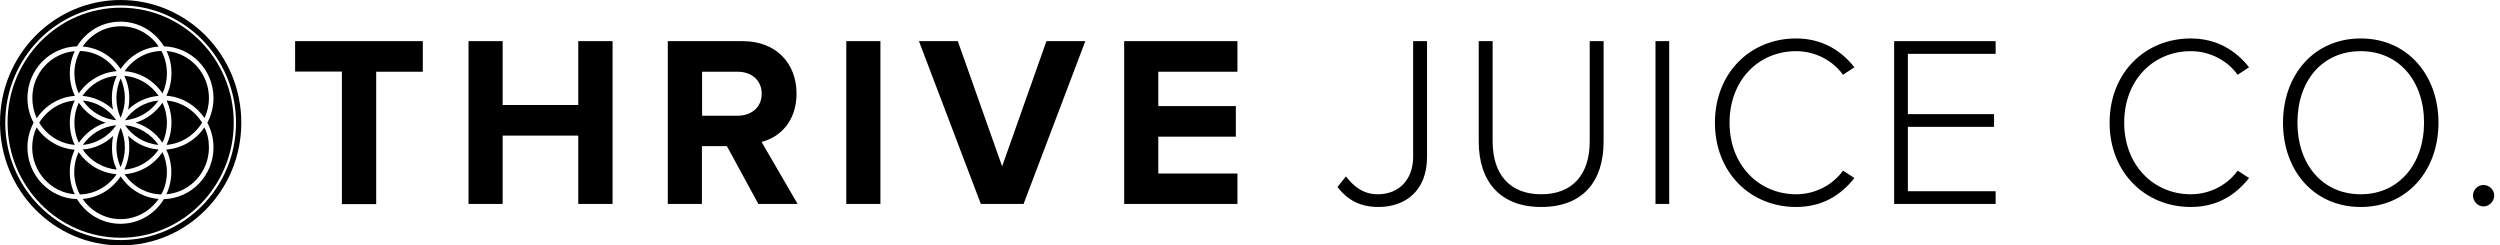
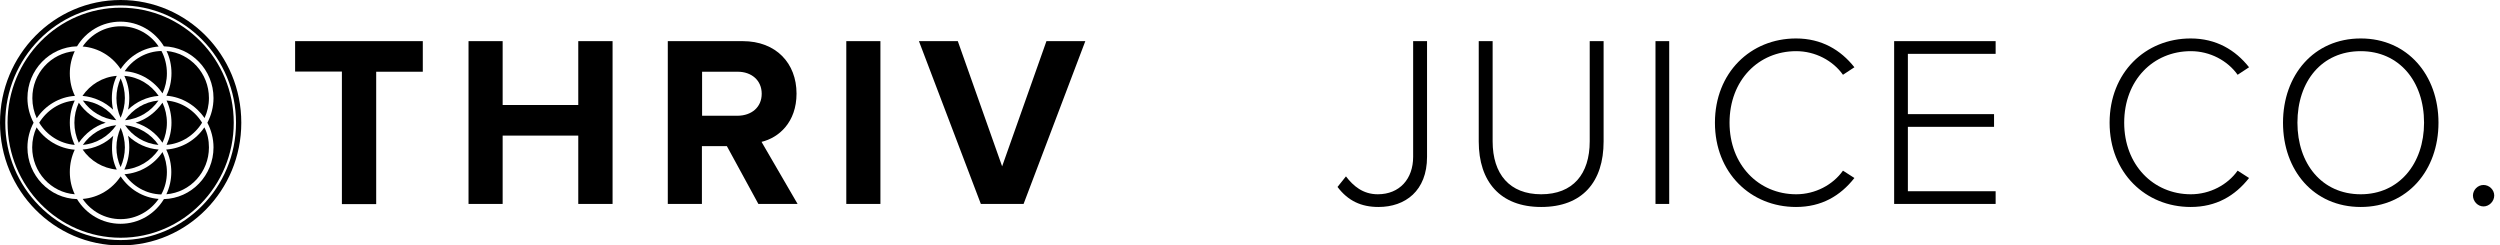
<svg xmlns="http://www.w3.org/2000/svg" width="438" height="43" viewBox="0 0 438 43" fill="none">
  <path d="M59.9 35.729V12.537H51.704V7.208H74.074V12.568H65.909V35.76H59.9V35.729Z" fill="black" />
  <path d="M101.313 35.729V23.757H88.064V35.729H82.086V7.208H88.064V18.397H101.313V7.208H107.322V35.729H101.313Z" fill="black" />
  <path d="M132.866 35.729L127.35 25.606H122.975V35.729H116.997V7.208H130.123C135.978 7.208 139.552 11.095 139.552 16.391C139.552 21.437 136.44 24.133 133.42 24.854L139.737 35.729H132.866ZM133.451 16.423C133.451 14.041 131.633 12.568 129.261 12.568H123.006V20.278H129.261C131.664 20.246 133.451 18.805 133.451 16.423Z" fill="black" />
  <path d="M148.271 35.729V7.208H154.249V35.729H148.271Z" fill="black" />
  <path d="M171.844 35.729L160.998 7.208H167.808L175.573 29.147L183.337 7.208H190.147L179.332 35.729H171.844Z" fill="black" />
-   <path d="M196.956 35.729V7.208H216.8V12.568H202.934V18.585H216.522V23.945H202.934V30.401H216.8V35.729H196.956Z" fill="black" />
  <path d="M234.333 32.752L235.812 30.902C237.075 32.563 238.77 34.036 241.389 34.036C245.21 34.036 247.583 31.341 247.583 27.486V7.208H250.017V27.486C250.017 33.441 246.196 36.262 241.512 36.262C238.493 36.262 236.182 35.196 234.333 32.752Z" fill="black" />
  <path d="M259.075 24.791V7.208H261.509V24.759C261.509 30.526 264.498 34.036 270.014 34.036C275.56 34.036 278.518 30.526 278.518 24.759V7.208H280.952V24.791C280.952 31.843 277.255 36.262 270.014 36.262C262.834 36.262 259.075 31.811 259.075 24.791Z" fill="black" />
  <path d="M290.042 35.729V7.208H292.445V35.729H290.042Z" fill="black" />
  <path d="M300.457 21.5C300.457 12.725 306.712 6.738 314.662 6.738C319.13 6.738 322.488 8.744 324.892 11.784L322.889 13.101C321.133 10.625 318.051 8.964 314.693 8.964C308.099 8.964 303.015 14.041 303.015 21.5C303.015 28.865 308.099 34.036 314.693 34.036C318.051 34.036 321.133 32.375 322.889 29.899L324.892 31.184C322.427 34.319 319.13 36.262 314.662 36.262C306.712 36.262 300.457 30.276 300.457 21.5Z" fill="black" />
  <path d="M331.855 35.729V7.208H349.635V9.434H334.259V19.996H349.357V22.221H334.259V33.504H349.635V35.729H331.855Z" fill="black" />
  <path d="M369.602 21.5C369.602 12.725 375.857 6.738 383.806 6.738C388.274 6.738 391.633 8.744 394.036 11.784L392.033 13.101C390.277 10.625 387.196 8.964 383.837 8.964C377.243 8.964 372.159 14.041 372.159 21.5C372.159 28.865 377.243 34.036 383.837 34.036C387.196 34.036 390.277 32.375 392.033 29.899L394.036 31.184C391.571 34.319 388.274 36.262 383.806 36.262C375.887 36.262 369.602 30.276 369.602 21.5Z" fill="black" />
  <path d="M399.983 21.5C399.983 13.163 405.376 6.738 413.603 6.738C421.799 6.738 427.222 13.163 427.222 21.5C427.222 29.837 421.799 36.262 413.603 36.262C405.345 36.262 399.983 29.837 399.983 21.5ZM424.695 21.5C424.695 14.229 420.32 8.964 413.603 8.964C406.793 8.964 402.51 14.229 402.51 21.5C402.51 28.677 406.793 34.036 413.603 34.036C420.32 34.036 424.695 28.677 424.695 21.5Z" fill="black" />
  <path d="M433.261 34.256C433.261 33.284 434.093 32.407 435.11 32.407C436.126 32.407 436.989 33.253 436.989 34.256C436.989 35.29 436.096 36.168 435.11 36.168C434.093 36.168 433.261 35.259 433.261 34.256Z" fill="black" />
  <path d="M12.233 21.5C12.233 22.91 12.541 24.227 13.095 25.386C10.476 25.167 8.165 23.663 6.871 21.5C8.196 19.337 10.476 17.833 13.095 17.614C12.541 18.773 12.233 20.121 12.233 21.5Z" fill="black" />
  <path d="M12.233 30.15C12.233 31.561 12.541 32.877 13.095 34.036C8.936 33.723 5.639 30.15 5.639 25.825C5.639 24.571 5.916 23.381 6.409 22.315C7.888 24.509 10.322 26.013 13.095 26.233C12.541 27.392 12.233 28.74 12.233 30.15Z" fill="black" />
  <path d="M13.126 16.799C10.353 16.987 7.919 18.491 6.439 20.716C5.946 19.651 5.669 18.46 5.669 17.206C5.638 12.85 8.935 9.308 13.095 8.964C12.54 10.155 12.232 11.471 12.232 12.85C12.232 14.26 12.54 15.608 13.126 16.799Z" fill="black" />
  <path d="M18.519 21.5C16.578 22.096 14.945 23.381 13.805 25.01C13.312 23.945 13.034 22.754 13.034 21.5C13.034 20.246 13.312 19.055 13.805 17.99C14.914 19.619 16.578 20.904 18.519 21.5Z" fill="black" />
-   <path d="M20.429 30.526C19.012 32.595 16.67 34.005 13.989 34.068C13.373 32.908 13.003 31.561 13.003 30.15C13.003 28.896 13.28 27.706 13.773 26.64C15.283 28.834 17.686 30.307 20.429 30.526Z" fill="black" />
-   <path d="M20.429 12.474C17.687 12.693 15.284 14.197 13.805 16.36C13.312 15.294 13.034 14.104 13.034 12.85C13.034 11.44 13.404 10.092 14.02 8.932C16.67 8.995 19.012 10.374 20.429 12.474Z" fill="black" />
  <path d="M20.367 21.939C19.042 23.851 16.916 25.167 14.513 25.386C15.838 23.474 17.964 22.158 20.367 21.939Z" fill="black" />
  <path d="M20.367 21.061C17.964 20.842 15.838 19.526 14.513 17.614C16.947 17.833 19.042 19.149 20.367 21.061Z" fill="black" />
  <path d="M20.46 29.711C17.995 29.492 15.807 28.144 14.482 26.201C16.547 26.044 18.427 25.167 19.844 23.788C19.69 24.446 19.628 25.104 19.628 25.825C19.597 27.235 19.905 28.552 20.46 29.711Z" fill="black" />
  <path d="M19.597 17.175C19.597 17.864 19.659 18.554 19.813 19.212C18.395 17.864 16.516 16.987 14.451 16.799C15.807 14.824 17.964 13.477 20.46 13.289C19.905 14.448 19.597 15.765 19.597 17.175Z" fill="black" />
  <path d="M21.878 25.825C21.878 27.047 21.6 28.207 21.138 29.273C20.645 28.238 20.398 27.047 20.398 25.825C20.398 24.603 20.676 23.443 21.138 22.378C21.6 23.443 21.878 24.603 21.878 25.825Z" fill="black" />
  <path d="M21.878 17.175C21.878 18.397 21.6 19.557 21.138 20.622C20.645 19.588 20.398 18.397 20.398 17.175C20.398 15.953 20.676 14.762 21.138 13.727C21.6 14.762 21.878 15.953 21.878 17.175Z" fill="black" />
  <path d="M27.794 34.851C26.315 36.983 23.88 38.393 21.138 38.393C18.365 38.393 15.931 36.983 14.482 34.851C17.256 34.632 19.659 33.128 21.138 30.902C22.617 33.128 25.02 34.632 27.794 34.851Z" fill="black" />
  <path d="M27.794 8.149C25.02 8.368 22.617 9.872 21.138 12.098C19.659 9.872 17.256 8.368 14.482 8.149C15.961 5.986 18.396 4.607 21.138 4.607C23.88 4.576 26.345 5.986 27.794 8.149Z" fill="black" />
  <path d="M27.763 17.614C26.438 19.526 24.312 20.842 21.908 21.061C23.233 19.149 25.328 17.833 27.763 17.614Z" fill="black" />
  <path d="M27.763 25.386C25.328 25.167 23.233 23.851 21.908 21.939C24.312 22.158 26.438 23.474 27.763 25.386Z" fill="black" />
  <path d="M27.794 26.201C26.438 28.176 24.281 29.523 21.785 29.711C22.34 28.52 22.648 27.204 22.648 25.825C22.648 25.136 22.586 24.446 22.432 23.788C23.88 25.167 25.729 26.044 27.794 26.201Z" fill="black" />
  <path d="M22.432 19.212C22.586 18.554 22.648 17.896 22.648 17.175C22.648 15.765 22.34 14.448 21.785 13.289C24.281 13.477 26.438 14.824 27.794 16.799C25.729 16.956 23.88 17.833 22.432 19.212Z" fill="black" />
  <path d="M29.241 30.15C29.241 31.561 28.902 32.908 28.255 34.068C25.575 34.005 23.233 32.595 21.815 30.526C24.589 30.307 26.992 28.834 28.471 26.64C28.964 27.706 29.241 28.896 29.241 30.15Z" fill="black" />
  <path d="M29.241 21.5C29.241 22.754 28.964 23.945 28.471 25.01C27.362 23.349 25.698 22.096 23.757 21.5C25.698 20.904 27.331 19.619 28.471 17.99C28.964 19.055 29.241 20.246 29.241 21.5Z" fill="black" />
  <path d="M29.242 12.85C29.242 14.104 28.965 15.294 28.471 16.36C26.992 14.166 24.589 12.662 21.847 12.474C23.264 10.374 25.606 8.995 28.287 8.932C28.903 10.092 29.242 11.44 29.242 12.85Z" fill="black" />
  <path d="M35.404 21.5C34.079 23.663 31.799 25.167 29.18 25.386C29.734 24.195 30.043 22.879 30.043 21.5C30.043 20.121 29.734 18.773 29.18 17.614C31.799 17.833 34.079 19.337 35.404 21.5Z" fill="black" />
  <path d="M21.138 1.348C10.199 1.348 1.325 10.374 1.325 21.5C1.325 32.626 10.23 41.652 21.138 41.652C32.077 41.652 40.951 32.595 40.951 21.5C40.951 10.374 32.077 1.348 21.138 1.348ZM28.718 34.883C27.146 37.484 24.343 39.208 21.107 39.208C17.903 39.208 15.068 37.484 13.496 34.883C8.69 34.757 4.807 30.746 4.807 25.825C4.807 24.258 5.208 22.785 5.886 21.5C5.208 20.215 4.807 18.742 4.807 17.175C4.807 12.254 8.69 8.243 13.496 8.117C15.068 5.516 17.872 3.792 21.107 3.792C24.312 3.792 27.146 5.516 28.718 8.117C33.525 8.243 37.407 12.254 37.407 17.175C37.407 18.742 37.007 20.215 36.329 21.5C37.007 22.785 37.407 24.258 37.407 25.825C37.407 30.746 33.525 34.757 28.718 34.883Z" fill="black" />
  <path d="M36.606 25.825C36.606 30.15 33.34 33.692 29.149 34.036C29.704 32.846 30.012 31.529 30.012 30.15C30.012 28.74 29.704 27.392 29.118 26.201C31.891 26.013 34.326 24.509 35.805 22.315C36.359 23.381 36.606 24.571 36.606 25.825Z" fill="black" />
  <path d="M36.606 17.175C36.606 18.429 36.329 19.619 35.836 20.685C34.326 18.491 31.923 16.987 29.149 16.767C29.735 15.576 30.043 14.229 30.043 12.819C30.043 11.408 29.735 10.092 29.18 8.932C33.34 9.308 36.606 12.85 36.606 17.175Z" fill="black" />
  <path d="M21.138 0C9.46 0 0 9.622 0 21.5C0 33.378 9.46 43 21.138 43C32.816 43 42.275 33.378 42.275 21.5C42.275 9.622 32.816 0 21.138 0ZM21.138 42.06C9.983 42.06 0.924 32.846 0.924 21.5C0.924 10.155 9.983 0.94 21.138 0.94C32.292 0.94 41.351 10.155 41.351 21.5C41.351 32.846 32.292 42.06 21.138 42.06Z" fill="black" />
</svg>